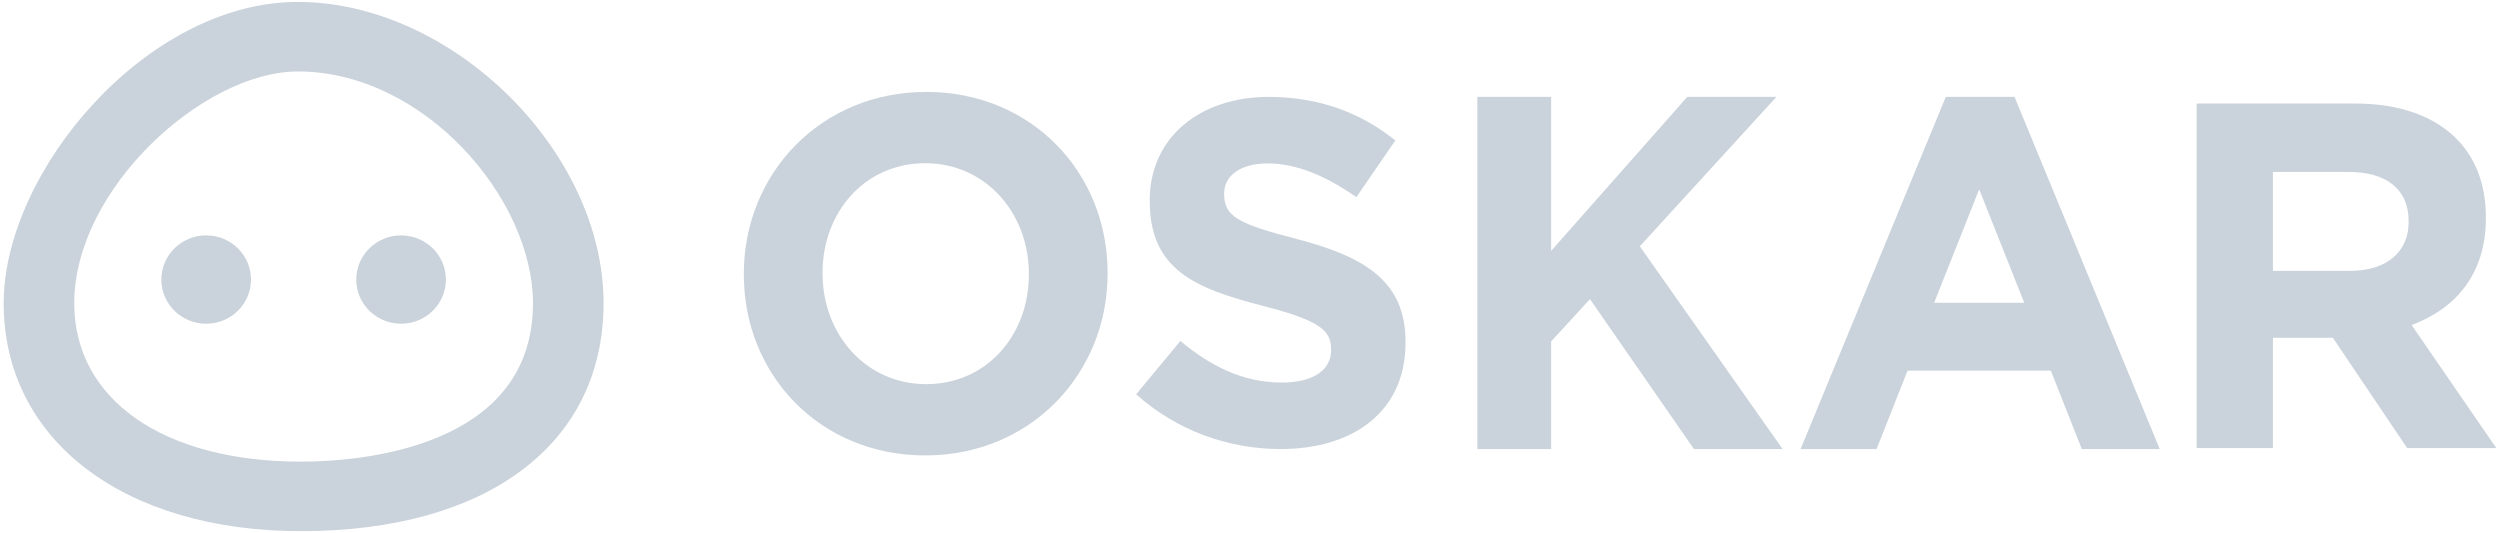
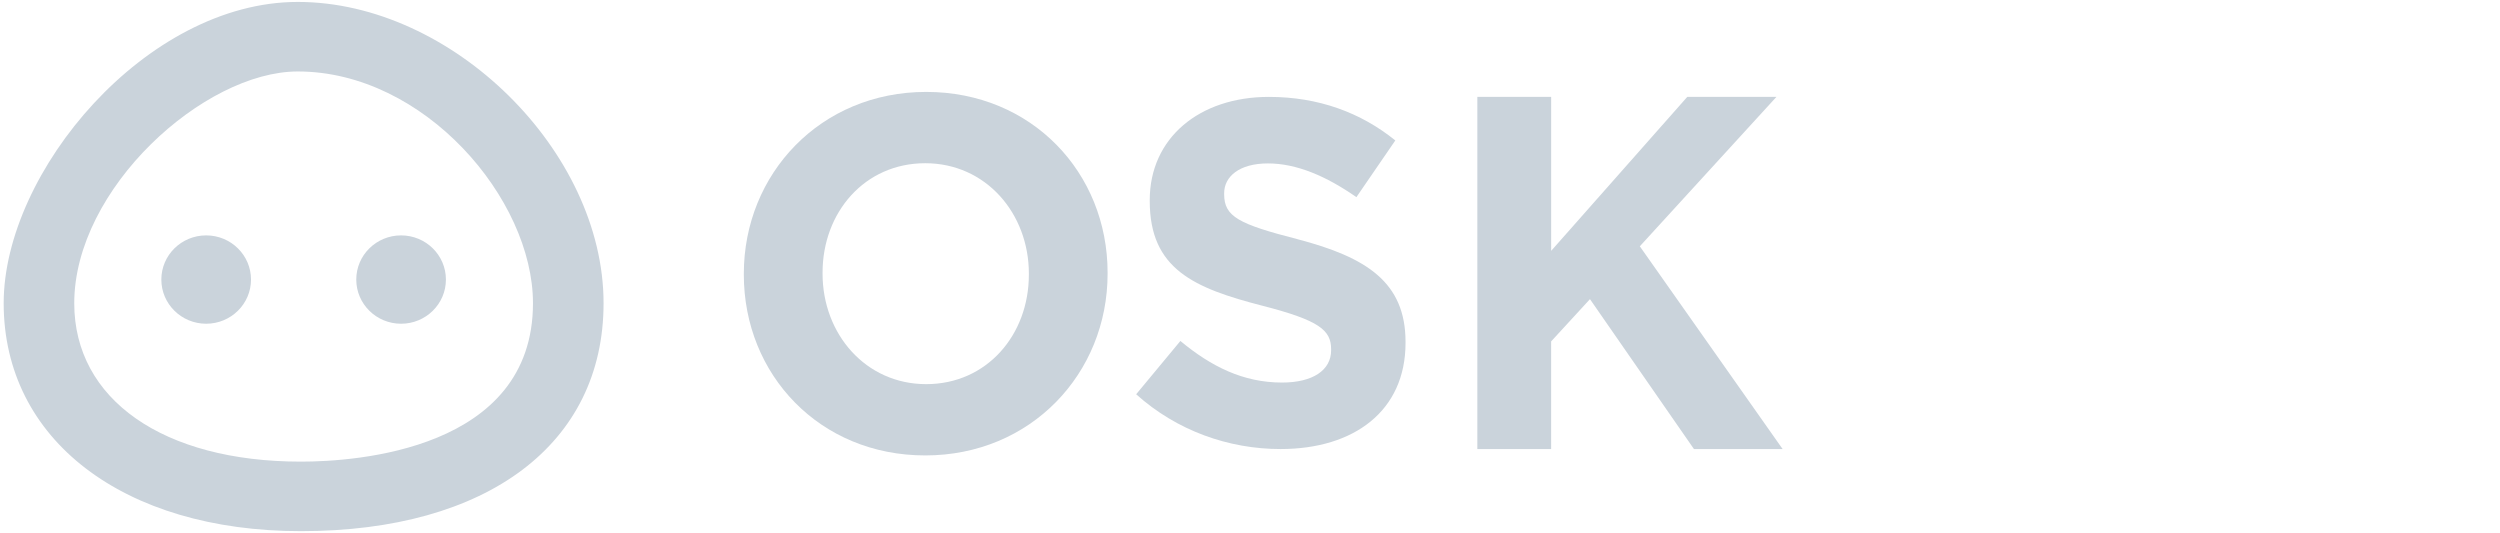
<svg xmlns="http://www.w3.org/2000/svg" fill="none" height="29" viewBox="0 0 136 29" width="136">
  <g clip-rule="evenodd" fill="#cad3db" fill-rule="evenodd">
    <path d="m16.197 3.888c-5.084 0-12.158 6.354-12.158 12.609 0 5.234 4.841 8.616 12.332 8.616 2.961 0 12.623-.622 12.623-8.616 0-5.676-5.905-12.609-12.797-12.609zm.174 25.007c-9.672 0-16.171-4.983-16.171-12.399 0-7.157 7.758-16.391 15.997-16.391 8.396 0 16.637 8.119 16.637 16.391 0 7.648-6.308 12.399-16.463 12.399z" />
    <path d="m13.655 15.208c0 1.327-1.092 2.403-2.439 2.403-1.347 0-2.439-1.076-2.439-2.403s1.092-2.403 2.439-2.403c1.347 0 2.439 1.076 2.439 2.403z" />
    <path d="m24.258 15.208c0 1.327-1.092 2.403-2.439 2.403-1.347 0-2.438-1.076-2.438-2.403s1.092-2.403 2.438-2.403c1.347 0 2.439 1.076 2.439 2.403z" />
    <path d="m55.971 14.943v-.054c0-3.279-2.34-6.01-5.639-6.01-3.299 0-5.585 2.677-5.585 5.954v.055c0 3.277 2.34 6.009 5.638 6.009 3.297 0 5.585-2.677 5.585-5.955zm-15.507 0v-.054c0-5.436 4.176-9.889 9.922-9.889 5.745 0 9.867 4.398 9.867 9.833v.055c0 5.435-4.175 9.887-9.92 9.887s-9.869-4.397-9.869-9.833z" />
    <path d="m61.806 21.45 2.407-2.901c1.667 1.384 3.412 2.262 5.529 2.262 1.666 0 2.671-.666 2.671-1.757v-.053c0-1.038-.634-1.569-3.729-2.367-3.73-.958-6.138-1.996-6.138-5.695v-.053c0-3.379 2.698-5.615 6.481-5.615 2.699 0 4.999.852 6.878 2.369l-2.117 3.085c-1.64-1.143-3.253-1.835-4.813-1.835-1.562 0-2.381.718-2.381 1.623v.052c0 1.224.793 1.623 3.995 2.448 3.756.985 5.872 2.341 5.872 5.588v.054c0 3.699-2.804 5.773-6.798 5.773-2.805 0-5.635-.984-7.856-2.98z" />
    <path d="m80.368 5.271h4.015v8.376l7.404-8.376h4.85l-7.431 8.128 7.769 11.03h-4.824l-5.657-8.156-2.112 2.299v5.857h-4.015z" />
-     <path d="m110.117 16.467-2.449-6.169-2.449 6.169zm-4.266-11.196h3.739l7.9 19.158h-4.24l-1.685-4.266h-7.794l-1.685 4.266h-4.134z" />
-     <path d="m127.851 14.735c2.021 0 3.179-1.071 3.179-2.65v-.053c0-1.767-1.24-2.677-3.26-2.677h-4.122v5.381zm-8.352-9.103h8.621c2.398 0 4.257.67 5.497 1.901 1.051 1.043 1.616 2.516 1.616 4.284v.053c0 3.026-1.643 4.927-4.042 5.81l4.608 6.694h-4.85l-4.041-5.997h-3.26v5.997h-4.149z" />
  </g>
</svg>